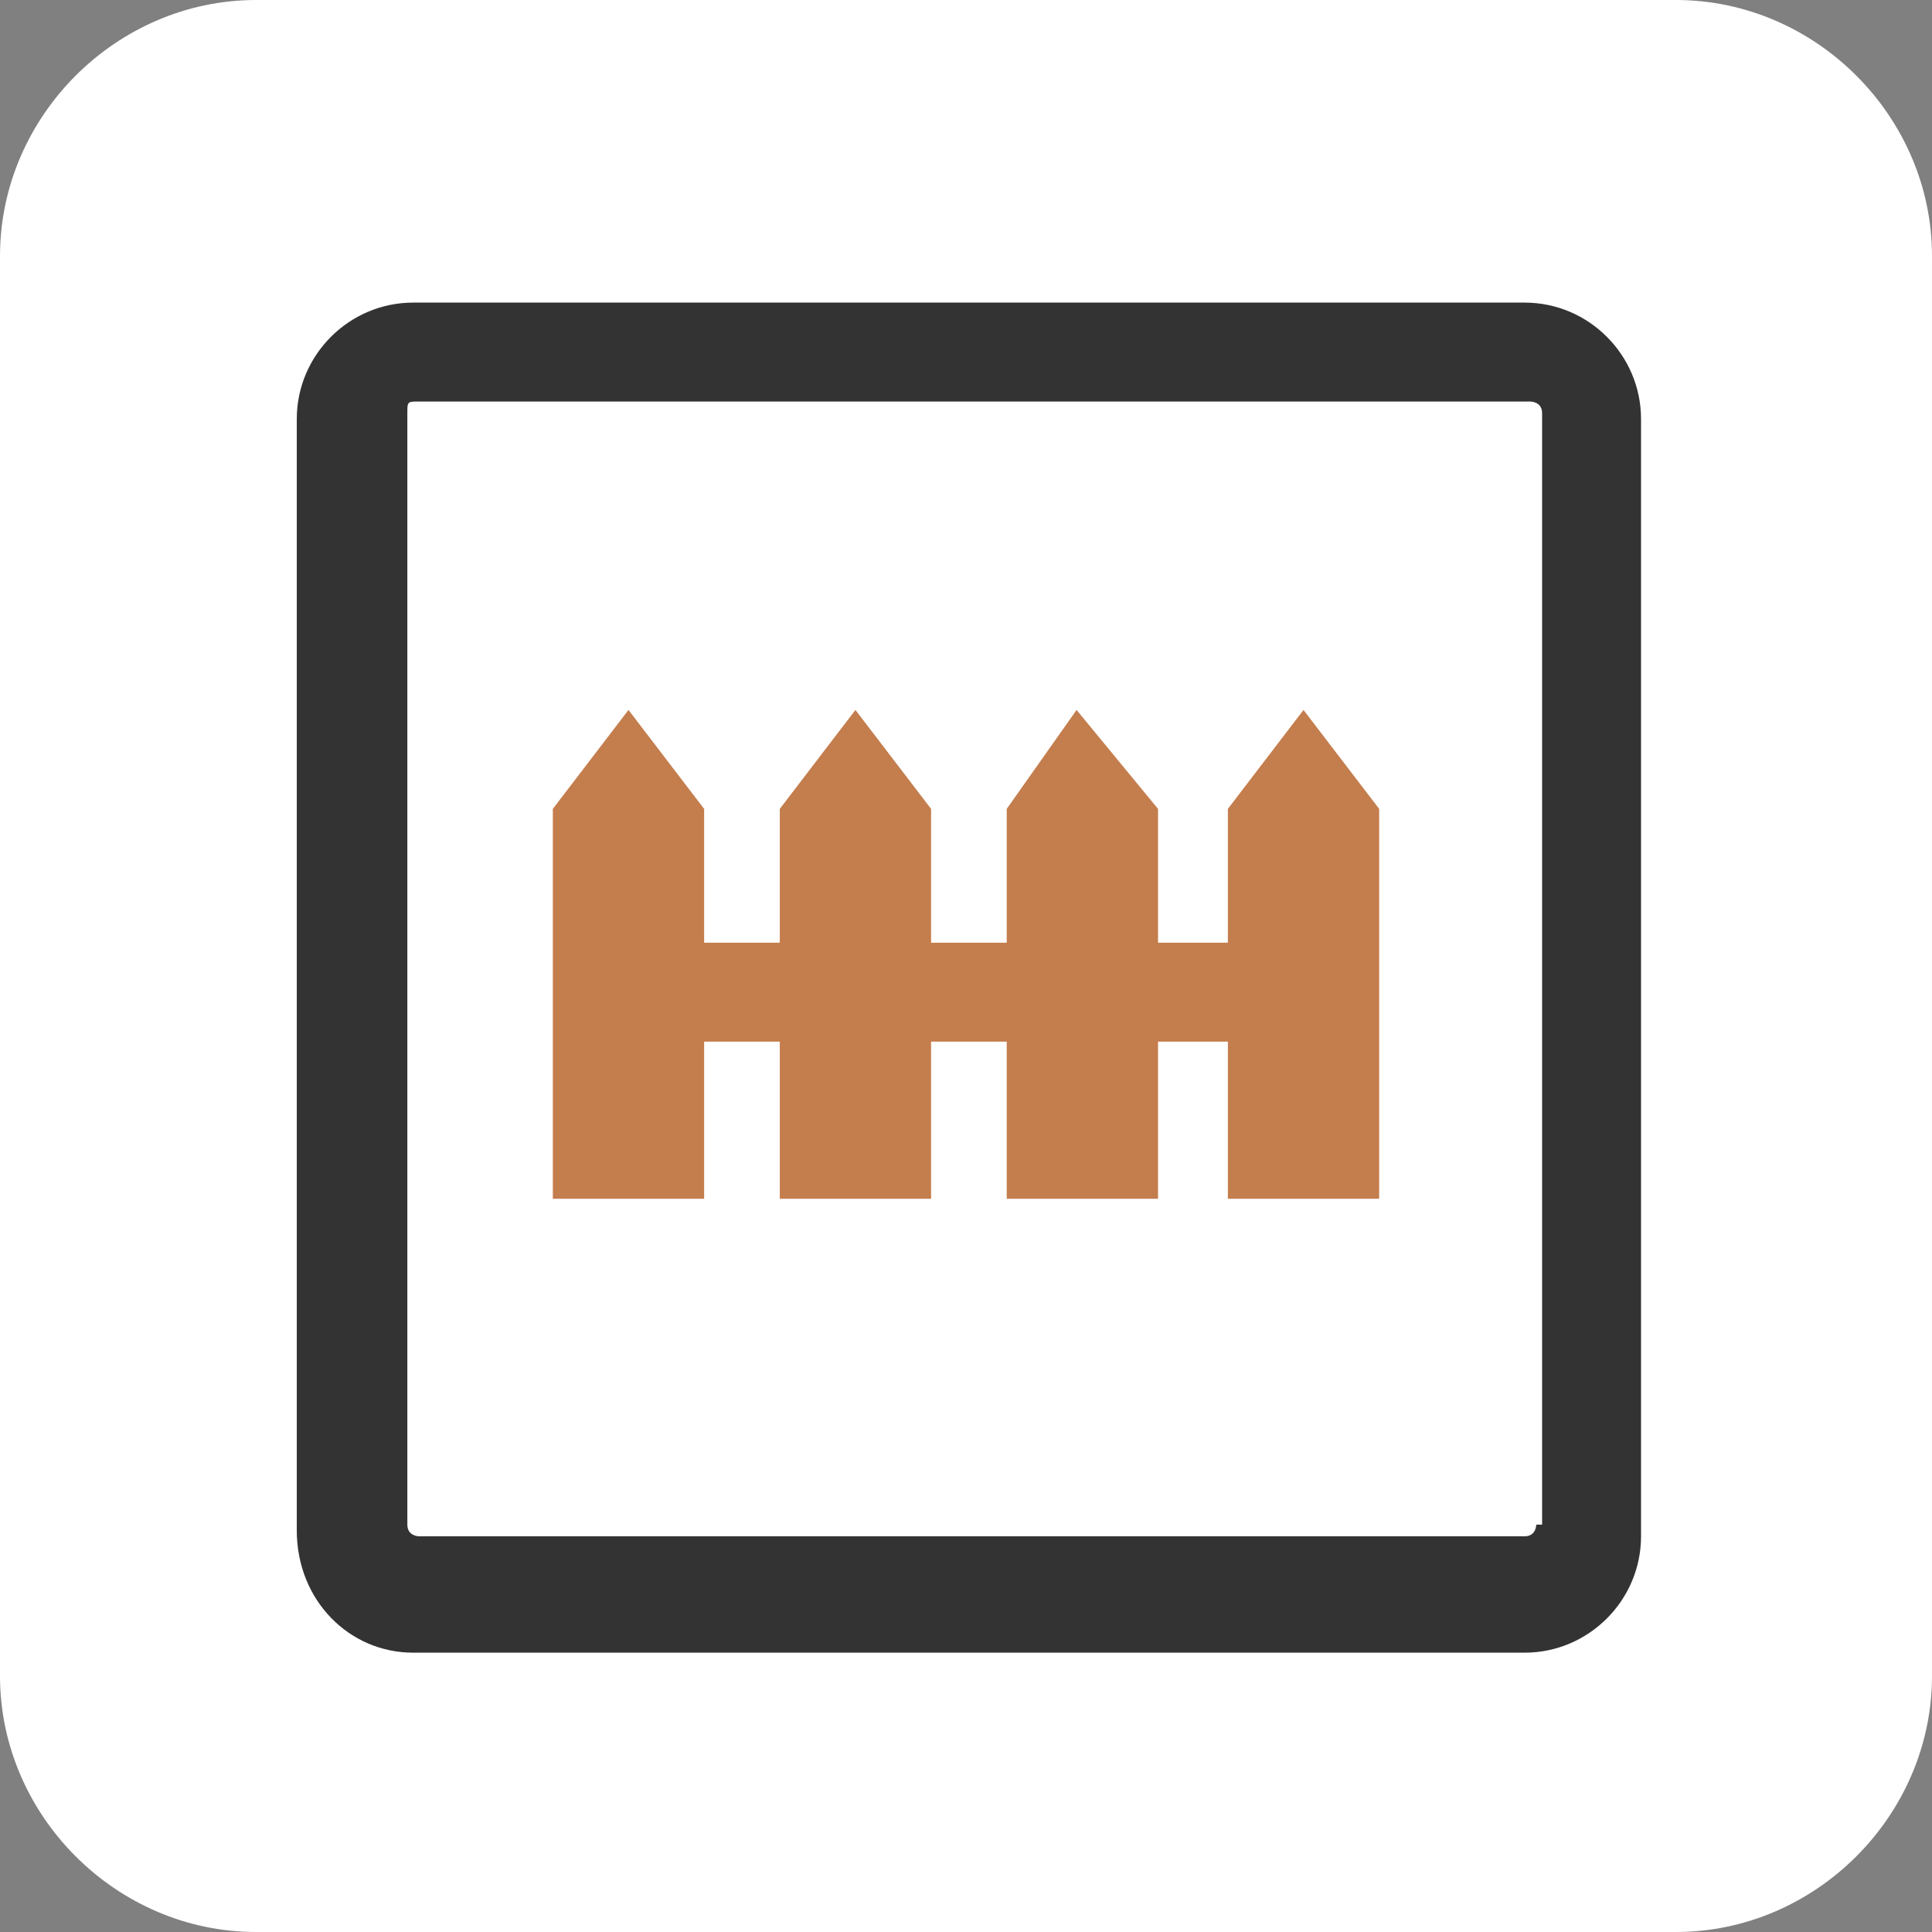
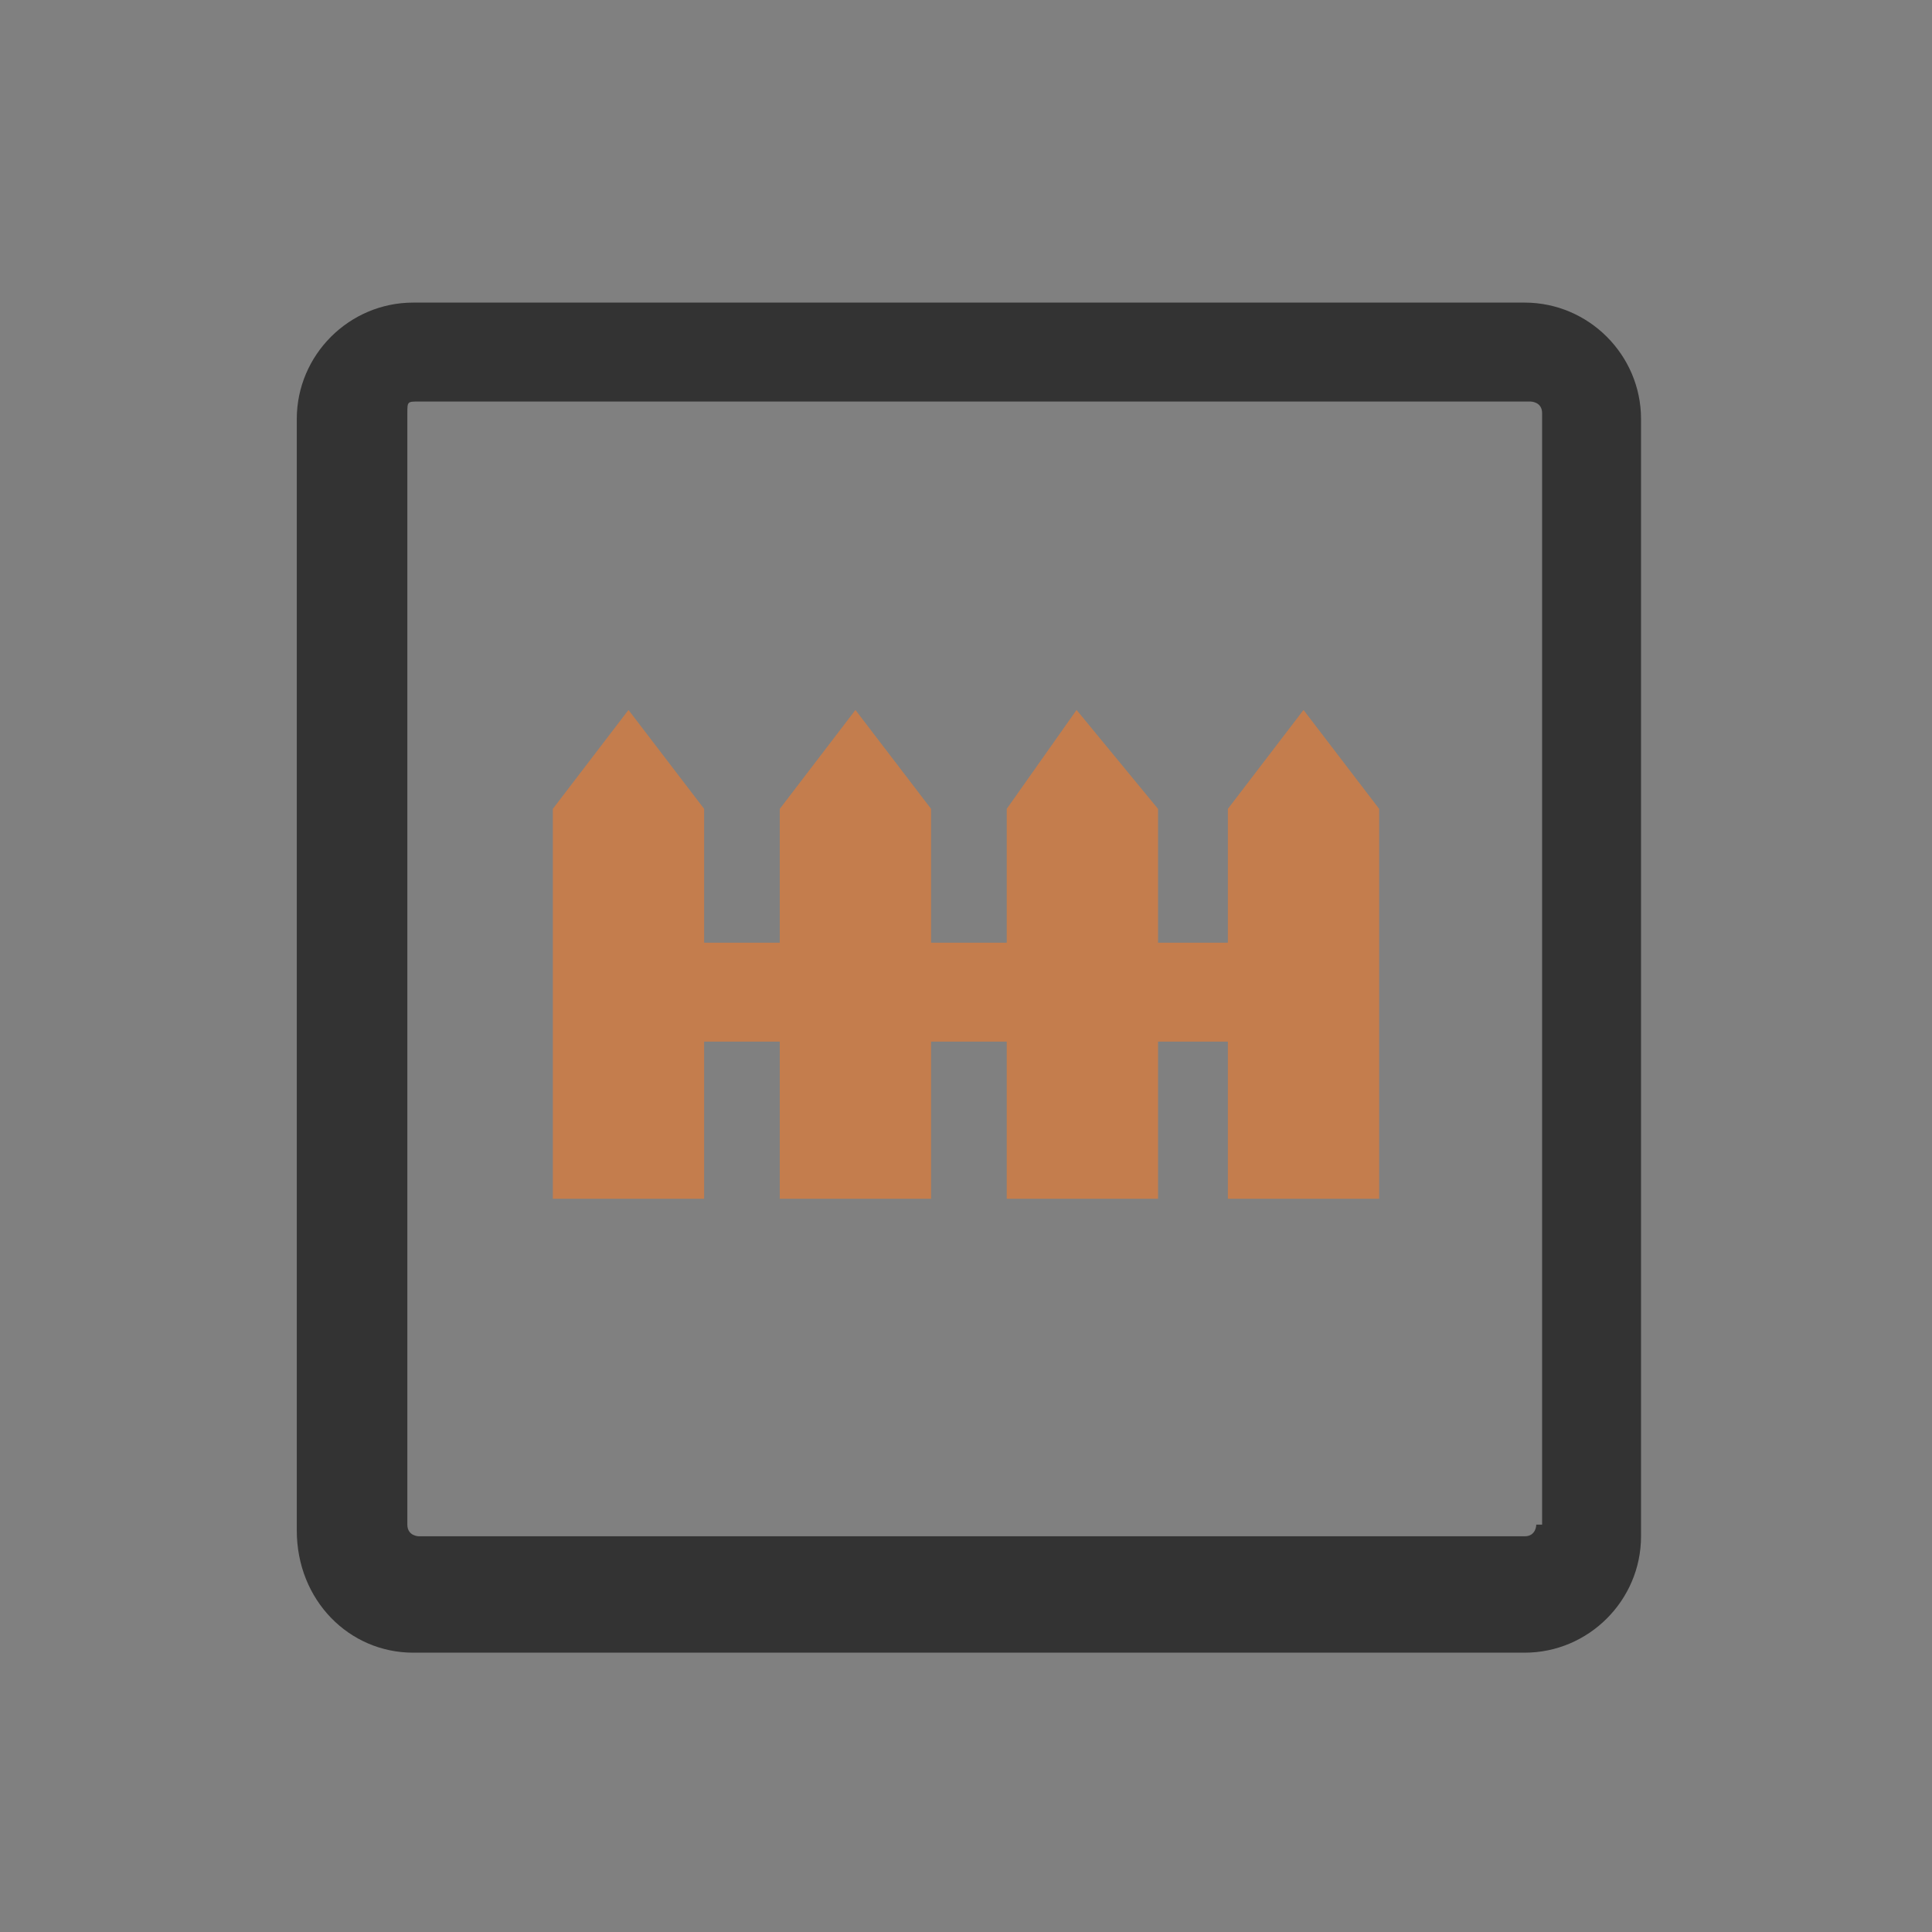
<svg xmlns="http://www.w3.org/2000/svg" viewBox="0 0 33.2 33.2" version="1.1" data-name="Layer 1" id="Layer_1">
  <rect x="0" y="0" width="33.2" height="33.2" fill="#808080" stroke="none" />
  <defs>
    <style>
      .cls-1 {
        fill: #333;
      }

      .cls-1, .cls-2, .cls-3 {
        stroke-width: 0px;
      }

      .cls-2 {
        fill: #c47d4d;
        fill-rule: evenodd;
      }

      .cls-3 {
        fill: #fff;
      }
    </style>
  </defs>
-   <path d="M28.8,0H4.4C2,0,0,2,0,4.4v24.4c0,2.4,2,4.4,4.4,4.4h24.4c2.4,0,4.4-2,4.4-4.4V4.4c0-2.4-2-4.4-4.4-4.4Z" class="cls-3" />
  <polygon points="22.4 12.2 21.1 13.9 21.1 16.2 19.9 16.2 19.9 13.9 18.5 12.2 17.3 13.9 17.3 16.2 16 16.2 16 13.9 14.7 12.2 13.4 13.9 13.4 16.2 12.1 16.2 12.1 13.9 10.8 12.2 9.5 13.9 9.5 20.6 12.1 20.6 12.1 17.9 13.2 17.9 13.2 17.9 13.4 17.9 13.4 20.6 16 20.6 16 17.9 17.3 17.9 17.3 20.6 19.9 20.6 19.9 17.9 21.1 17.9 21.1 20.6 23.7 20.6 23.7 13.9 22.4 12.2" class="cls-2" />
  <path d="M26.2,5.2H7.1c-1.1,0-2,.9-2,2v19.1c0,1.2.9,2.1,2,2.1h19.1c1.1,0,2-.9,2-2V7.2c0-1.1-.9-2-2-2ZM26.4,26.2c0,0,0,.2-.2.2H7.2c0,0-.2,0-.2-.2,0-6.4,0-12.7,0-19.1,0-.2,0-.2.2-.2h19.1c0,0,.2,0,.2.2v19.1h0Z" class="cls-1" />
</svg>